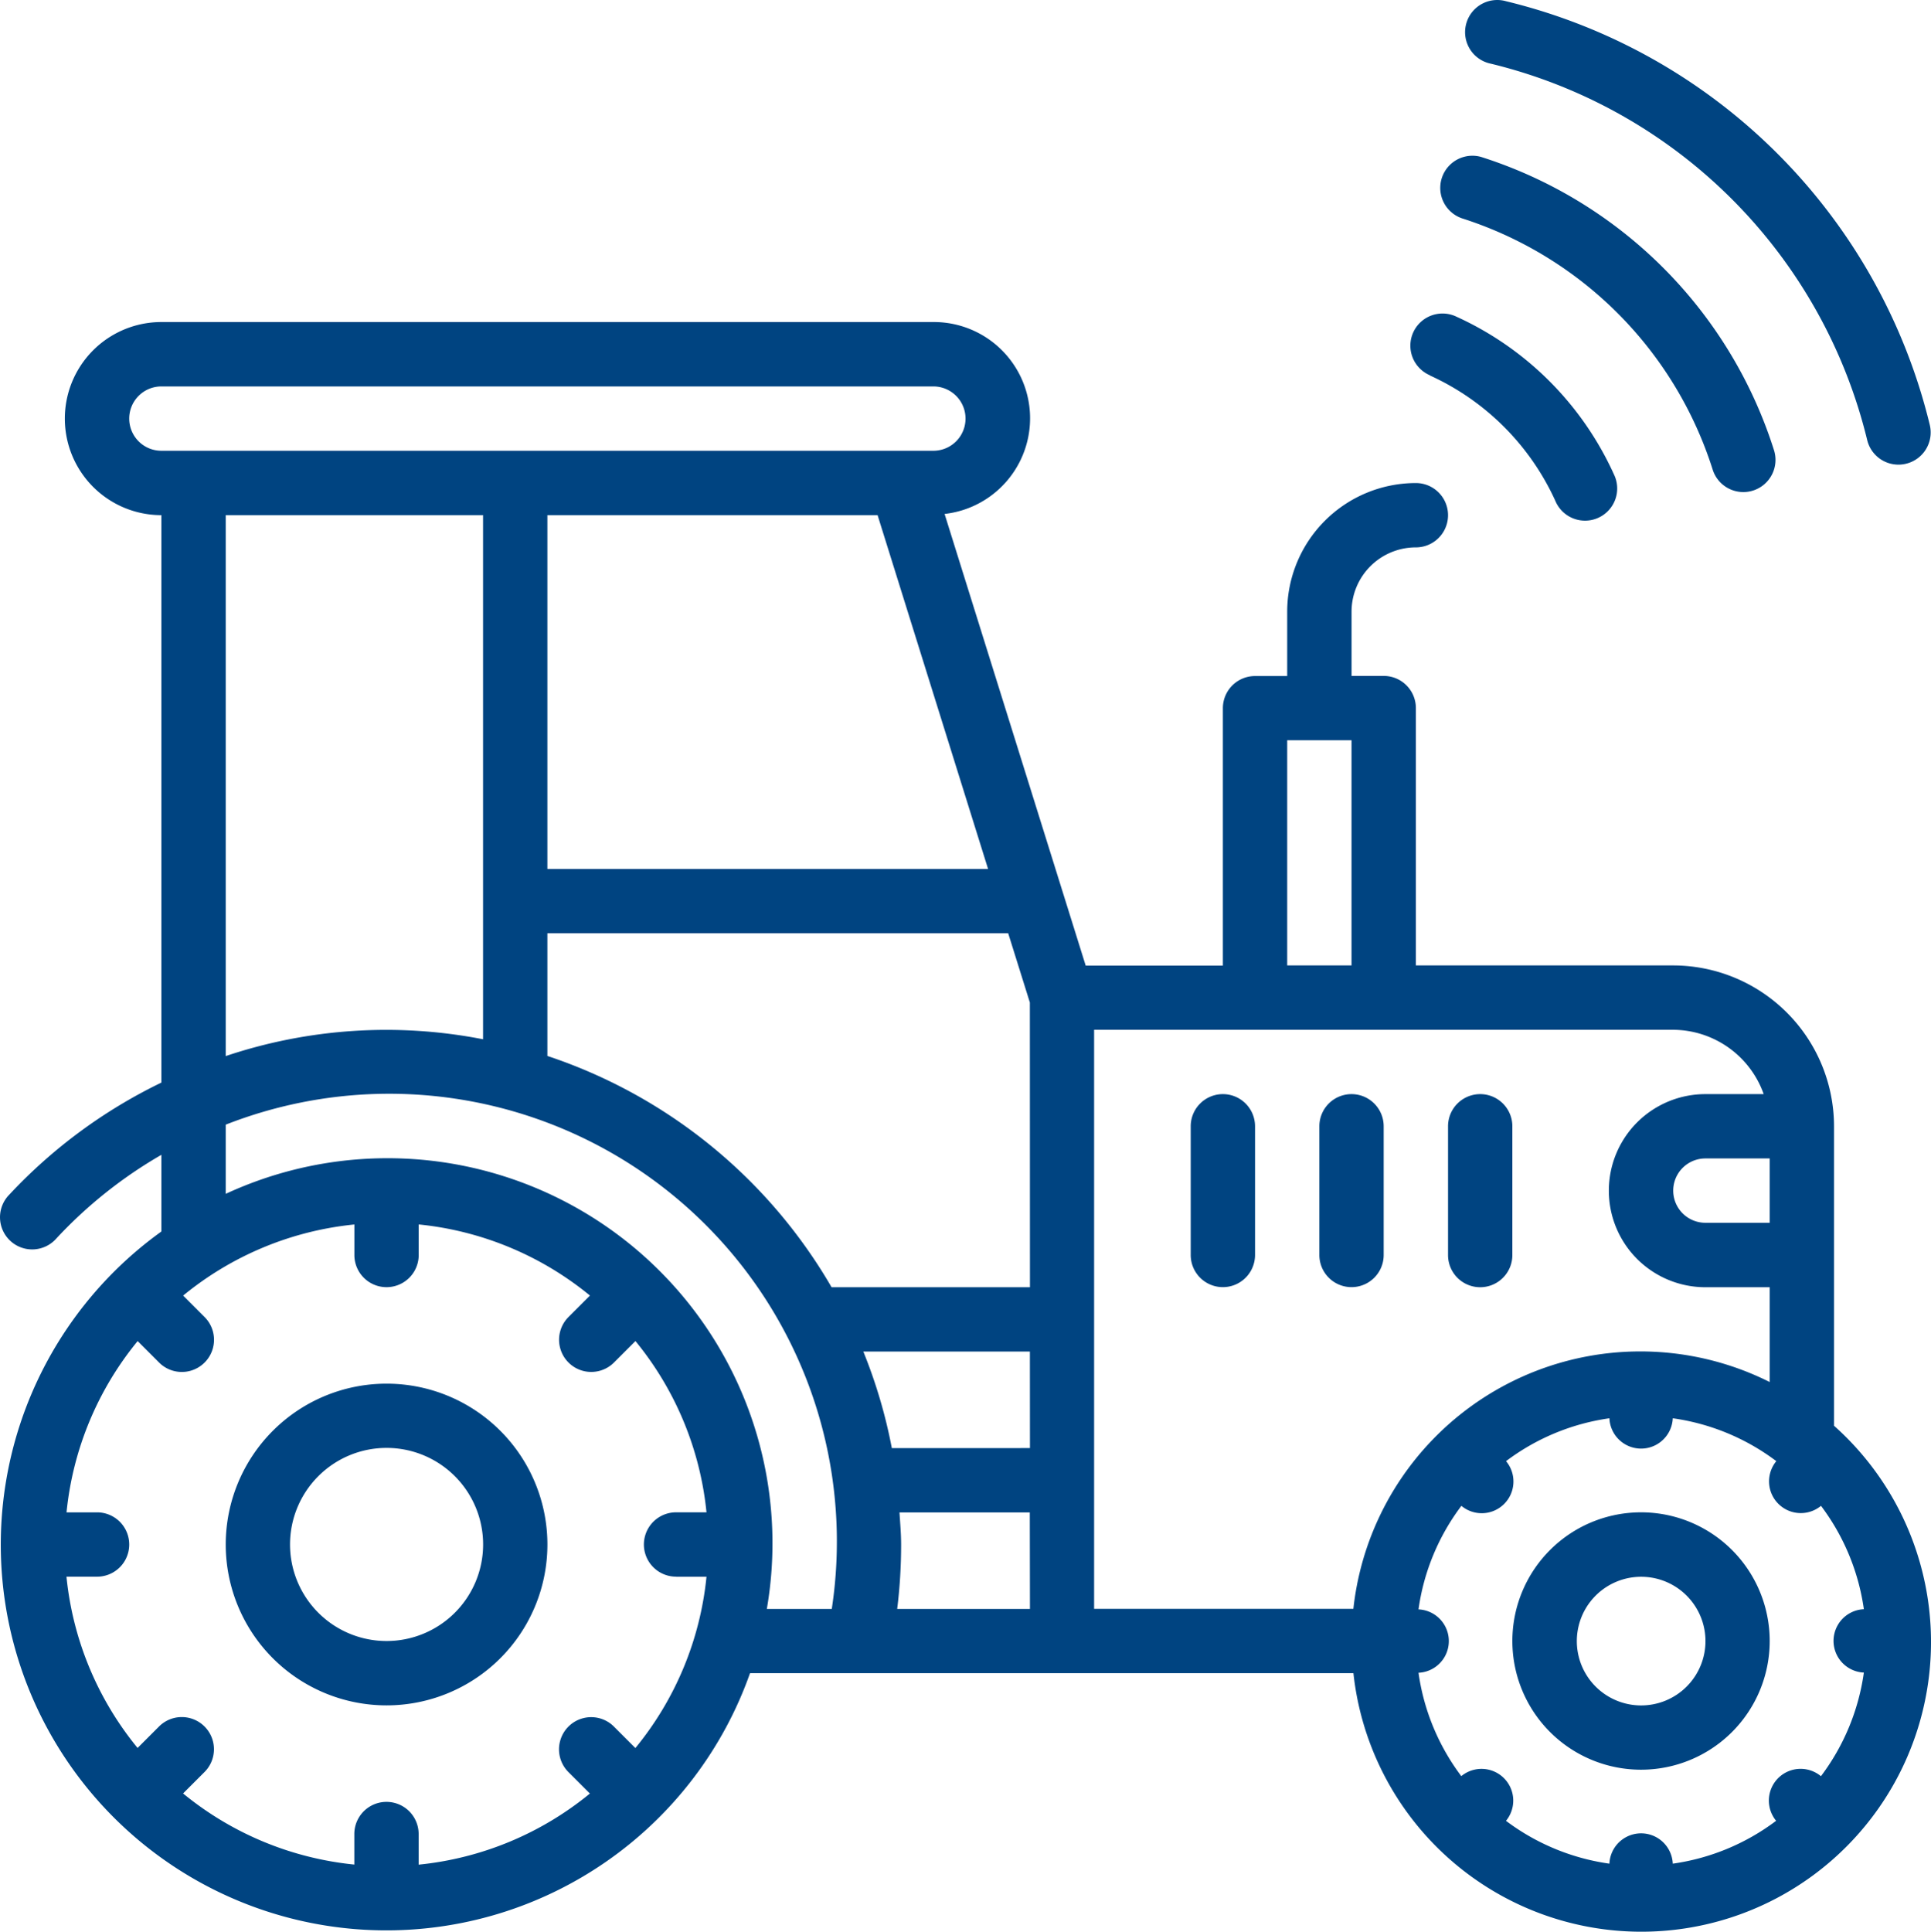
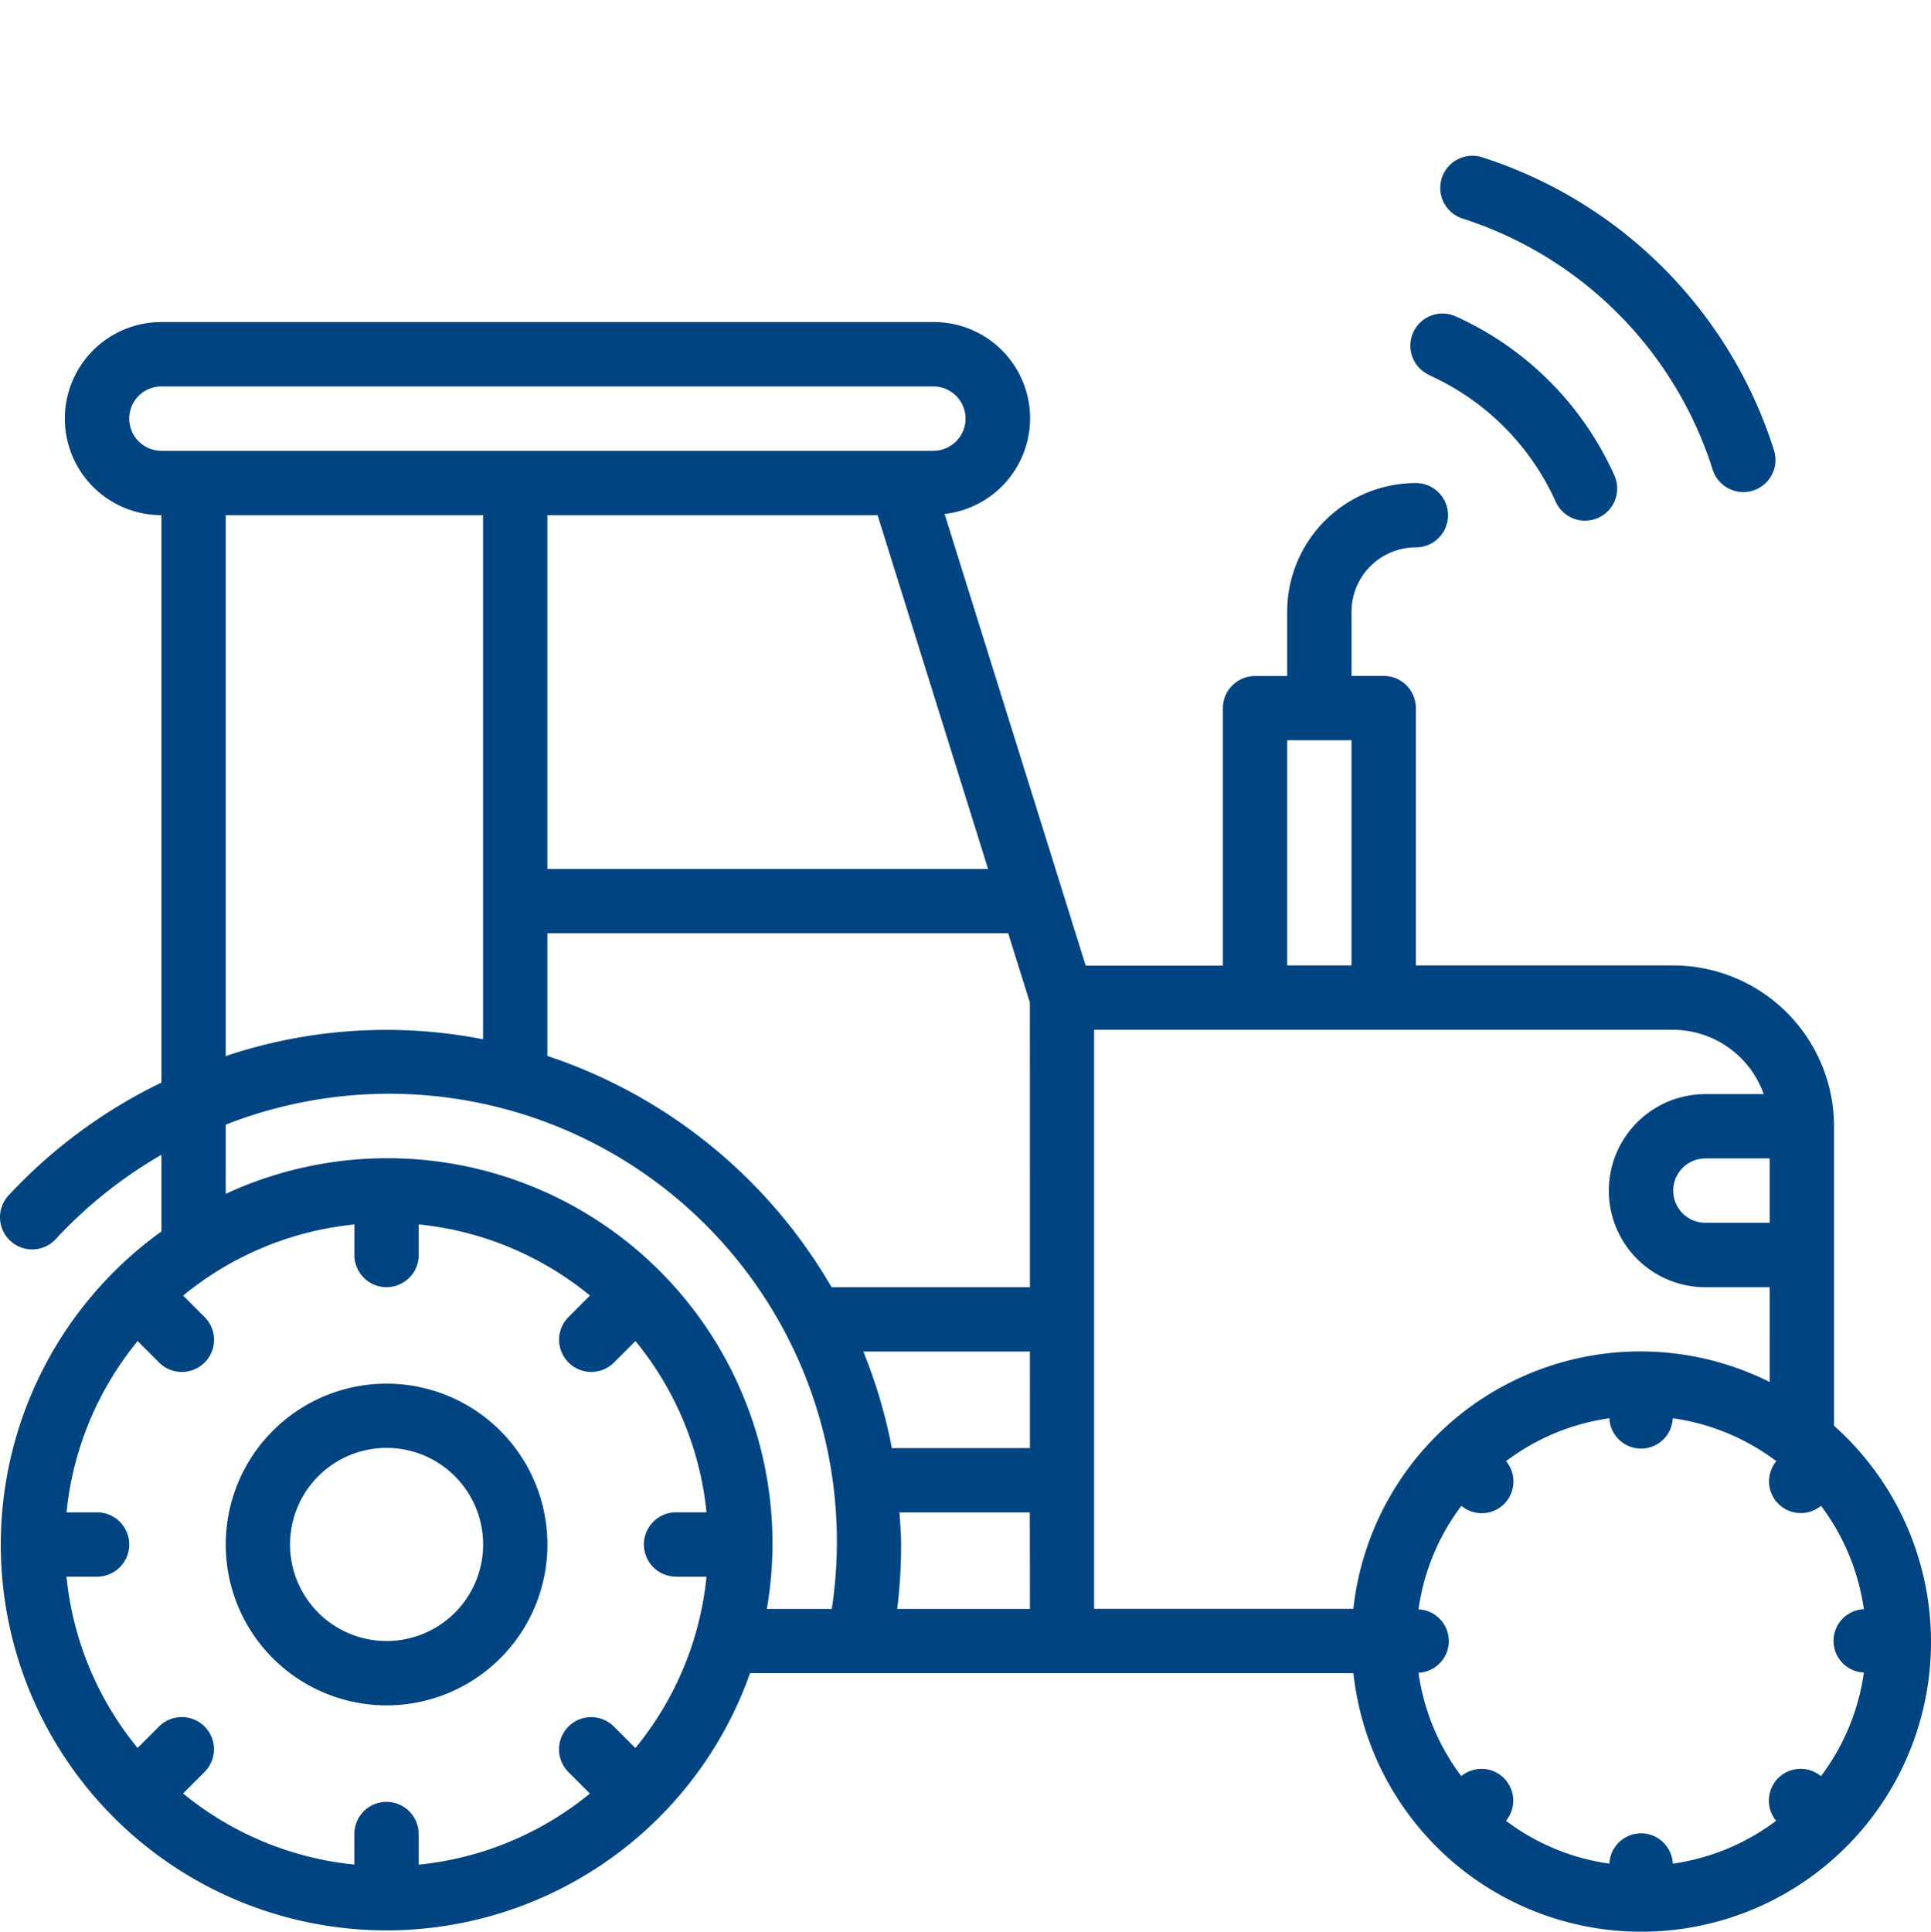
<svg xmlns="http://www.w3.org/2000/svg" width="64.004" height="64.021" viewBox="0 0 64.004 64.021">
  <g id="Outline" transform="translate(-1.983 -1.989)">
    <path id="Path_14258" data-name="Path 14258" d="M46.477,13.788a8.377,8.377,0,0,1,4.158,4.158,1.066,1.066,0,1,0,1.94-.882,10.5,10.5,0,0,0-5.218-5.224,1.066,1.066,0,1,0-.883,1.94Z" transform="translate(2.902 0.645)" fill="#004481" />
    <path id="Path_14259" data-name="Path 14259" d="M47.462,8.9a12.8,12.8,0,0,1,8.323,8.324,1.066,1.066,0,1,0,2.032-.645,14.926,14.926,0,0,0-9.712-9.711,1.066,1.066,0,0,0-.64,2.032Z" transform="translate(2.963 0.32)" fill="#004481" />
-     <path id="Path_14260" data-name="Path 14260" d="M48.384,4.1A16.952,16.952,0,0,1,60.858,16.576a1.066,1.066,0,0,0,1.035.812,1.033,1.033,0,0,0,.254-.031,1.066,1.066,0,0,0,.784-1.289A19.075,19.075,0,0,0,48.891,2.031,1.066,1.066,0,1,0,48.384,4.1Z" transform="translate(3.015)" fill="#004481" />
    <path id="Path_14261" data-name="Path 14261" d="M62.773,48.581V38.654a5.337,5.337,0,0,0-5.331-5.331H48.913V24.794a1.066,1.066,0,0,0-1.066-1.066H46.781V21.6a2.132,2.132,0,0,1,2.132-2.132,1.066,1.066,0,1,0,0-2.132A4.265,4.265,0,0,0,44.648,21.6v2.132H43.582A1.066,1.066,0,0,0,42.516,24.8v8.529H37.969L33.292,18.36A3.19,3.19,0,0,0,32.92,12H7.332a3.2,3.2,0,1,0,0,6.4V37.206a17.032,17.032,0,0,0-5.046,3.719,1.066,1.066,0,1,0,1.563,1.449A14.926,14.926,0,0,1,7.332,39.6v2.541A12.782,12.782,0,1,0,26.843,56.779h20a9.6,9.6,0,1,0,15.93-8.2ZM34.733,30.125H20.126V18.4H31.071ZM6.266,15.2a1.066,1.066,0,0,1,1.066-1.066H32.92a1.066,1.066,0,1,1,0,2.132H7.332A1.066,1.066,0,0,1,6.266,15.2Zm11.728,3.2V35.77a16.724,16.724,0,0,0-8.529.557V18.4Zm6.4,35.184H25.4a10.611,10.611,0,0,1-2.357,5.676l-.711-.711a1.066,1.066,0,0,0-1.508,1.508l.711.711a10.611,10.611,0,0,1-5.676,2.357V62.11a1.066,1.066,0,1,0-2.132,0v1.012a10.611,10.611,0,0,1-5.676-2.357l.711-.711a1.066,1.066,0,1,0-1.508-1.508l-.711.711a10.611,10.611,0,0,1-2.357-5.676H5.2a1.066,1.066,0,1,0,0-2.132H4.188a10.611,10.611,0,0,1,2.357-5.676l.711.711a1.066,1.066,0,0,0,1.508-1.508l-.711-.711a10.61,10.61,0,0,1,5.676-2.357V42.92a1.066,1.066,0,1,0,2.132,0V41.907a10.61,10.61,0,0,1,5.676,2.357l-.711.711a1.066,1.066,0,0,0,1.508,1.508l.711-.711A10.611,10.611,0,0,1,25.4,51.448H24.391a1.066,1.066,0,0,0,0,2.132Zm5.162,1.066H27.4A12.761,12.761,0,0,0,9.465,40.893V38.6A14.84,14.84,0,0,1,29.553,54.647Zm6.565,0h-4.4a17.389,17.389,0,0,0,.13-2.132c0-.36-.032-.712-.054-1.066h4.319Zm0-5.331H31.543a16.912,16.912,0,0,0-.945-3.2h5.521Zm0-5.331H29.546a17.128,17.128,0,0,0-9.42-7.665V32.257H35.4l.718,2.294ZM44.648,25.86H46.78v7.463H44.648Zm-6.4,28.787V35.456H57.442a3.2,3.2,0,0,1,3,2.132H58.509a3.2,3.2,0,1,0,0,6.4h2.132V47.13a9.569,9.569,0,0,0-13.8,7.517ZM60.641,39.72v2.132H58.509a1.066,1.066,0,1,1,0-2.132Zm1.694,20.47a1.052,1.052,0,0,0-1.481,1.481,7.411,7.411,0,0,1-3.426,1.421,1.051,1.051,0,0,0-2.1,0,7.411,7.411,0,0,1-3.428-1.42,1.052,1.052,0,0,0-1.481-1.481A7.411,7.411,0,0,1,49,56.765a1.051,1.051,0,0,0,0-2.1,7.4,7.4,0,0,1,1.422-3.432,1.051,1.051,0,0,0,1.48-1.481,7.411,7.411,0,0,1,3.426-1.421,1.051,1.051,0,0,0,2.1,0,7.411,7.411,0,0,1,3.432,1.421,1.052,1.052,0,0,0,1.481,1.481,7.411,7.411,0,0,1,1.421,3.426,1.051,1.051,0,0,0,0,2.1,7.411,7.411,0,0,1-1.421,3.432Z" transform="translate(0 0.662)" fill="#004481" />
-     <path id="Path_14262" data-name="Path 14262" d="M53.265,49a4.265,4.265,0,1,0,4.265,4.265A4.265,4.265,0,0,0,53.265,49Zm0,6.4a2.132,2.132,0,1,1,1.511-.624A2.132,2.132,0,0,1,53.265,55.4Z" transform="translate(3.111 3.11)" fill="#004481" />
    <path id="Path_14263" data-name="Path 14263" d="M14.331,45a5.331,5.331,0,1,0,5.331,5.331A5.331,5.331,0,0,0,14.331,45Zm0,8.529a3.2,3.2,0,1,1,3.2-3.2A3.2,3.2,0,0,1,14.331,53.529Z" transform="translate(0.465 2.846)" fill="#004481" />
-     <path id="Path_14264" data-name="Path 14264" d="M48.066,42.4a1.066,1.066,0,0,0,1.066-1.066V37.066a1.066,1.066,0,1,0-2.132,0v4.265A1.066,1.066,0,0,0,48.066,42.4Z" transform="translate(2.979 2.25)" fill="#004481" />
-     <path id="Path_14265" data-name="Path 14265" d="M44.066,36A1.066,1.066,0,0,0,43,37.066v4.265a1.066,1.066,0,1,0,2.132,0V37.066A1.066,1.066,0,0,0,44.066,36Z" transform="translate(2.714 2.25)" fill="#004481" />
-     <path id="Path_14266" data-name="Path 14266" d="M40.066,36A1.066,1.066,0,0,0,39,37.066v4.265a1.066,1.066,0,1,0,2.132,0V37.066A1.066,1.066,0,0,0,40.066,36Z" transform="translate(2.45 2.25)" fill="#004481" />
  </g>
</svg>